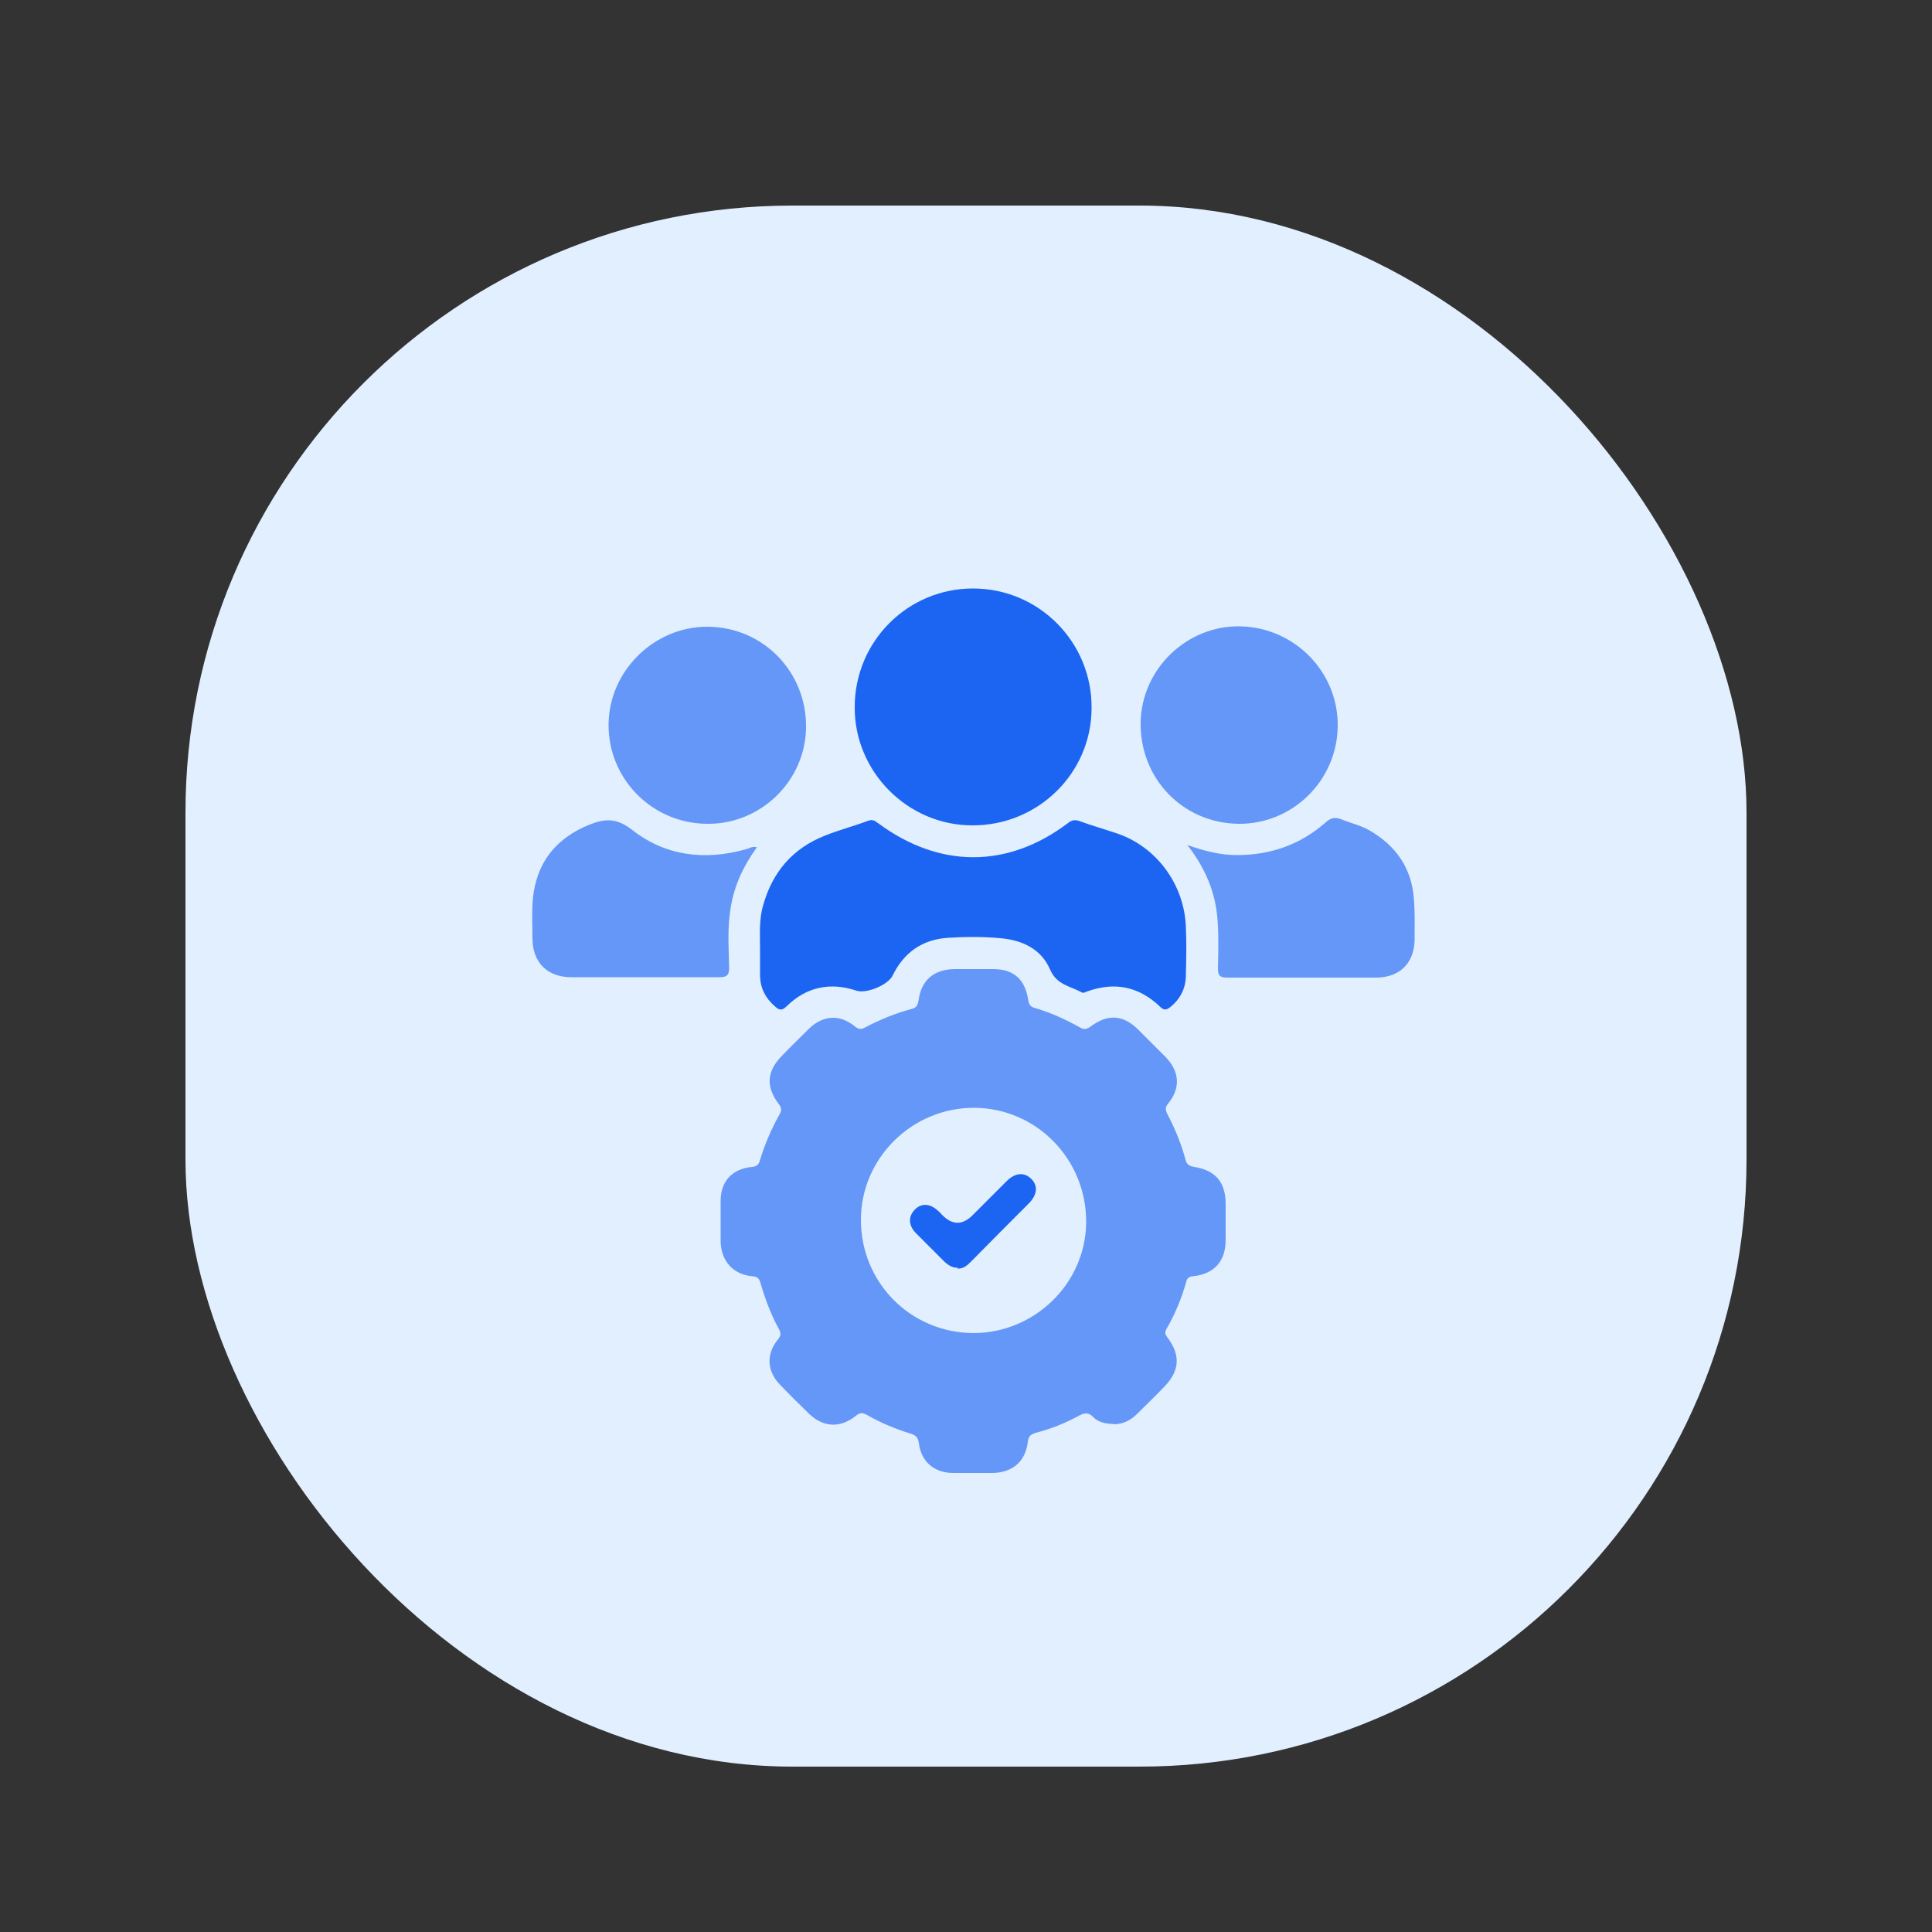
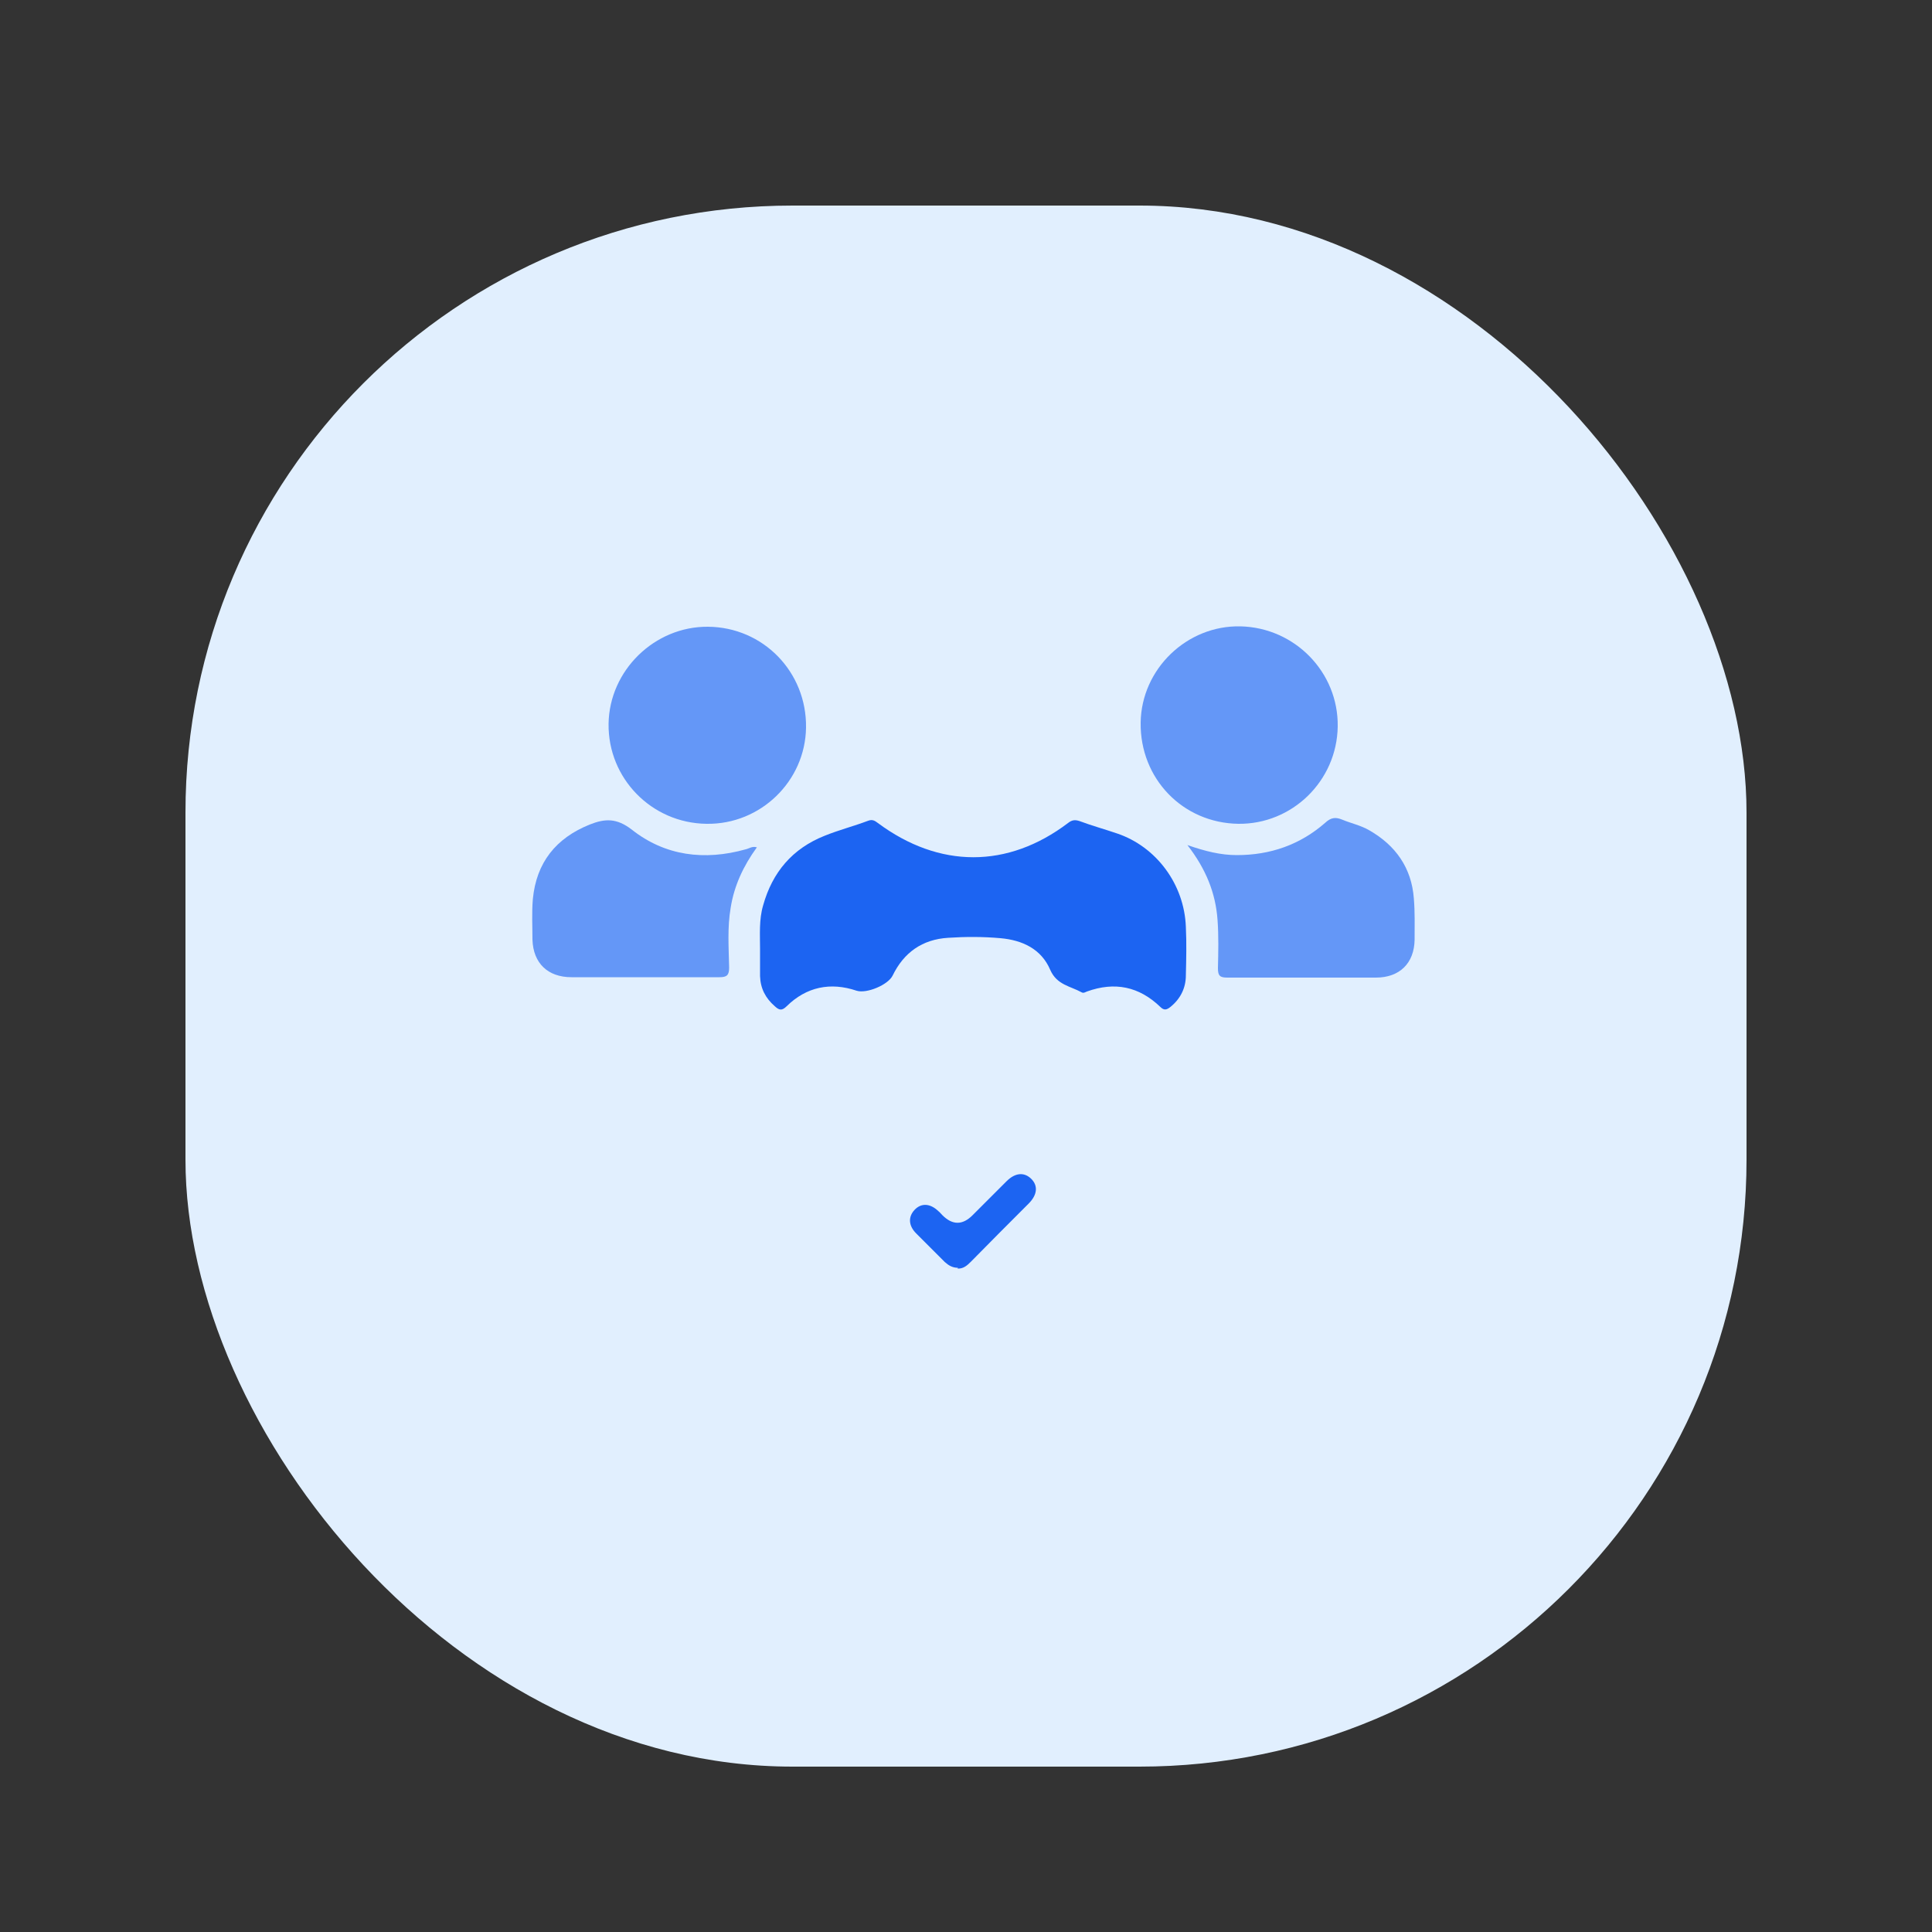
<svg xmlns="http://www.w3.org/2000/svg" id="Layer_2" data-name="Layer 2" viewBox="0 0 50 50">
  <rect x="0" y="0" width="50" height="50" fill="#333333" stroke="none" />
  <defs>
    <style>
      .cls-1, .cls-2 {
        fill: #1c64f2;
      }

      .cls-1, .cls-2, .cls-3 {
        stroke-width: 0px;
      }

      .cls-2 {
        opacity: .63;
      }

      .cls-3 {
        fill: #e1effe;
      }
    </style>
  </defs>
  <rect class="cls-3" x="4.8" y="5.32" width="40.4" height="40.4" rx="15.71" ry="15.71" />
  <g>
-     <path class="cls-2" d="M28.81,36.85c-.19,0-.38-.04-.51-.17-.14-.15-.25-.11-.4-.03-.35.19-.71.33-1.09.43-.13.04-.19.08-.21.23-.06.52-.4.8-.91.81-.34,0-.68,0-1.02,0-.49,0-.83-.29-.89-.77-.02-.16-.09-.21-.22-.25-.39-.12-.77-.28-1.12-.48-.11-.06-.18-.07-.29.02-.41.33-.85.3-1.22-.06-.25-.24-.5-.49-.74-.74-.34-.35-.37-.79-.06-1.17.08-.1.09-.16.03-.27-.21-.38-.36-.79-.48-1.2-.03-.11-.08-.16-.2-.17-.5-.04-.82-.39-.83-.9,0-.35,0-.7,0-1.05,0-.51.3-.83.81-.88.11-.01.17-.05.2-.15.13-.43.3-.83.52-1.22.05-.09.05-.16-.02-.25-.35-.46-.32-.86.09-1.27.23-.24.47-.47.7-.7.36-.34.79-.36,1.17-.05.1.08.16.09.27.03.38-.2.79-.37,1.21-.48.11-.03.15-.09.17-.21.07-.53.39-.81.93-.82.33,0,.66,0,1,0,.54,0,.83.27.91.8.02.11.04.16.15.2.42.12.81.3,1.19.51.1.06.17.05.27-.02.45-.34.86-.31,1.25.09.23.23.46.46.69.69.37.38.4.81.07,1.21-.08.1-.07.17-.02.27.2.38.36.77.47,1.18.03.13.1.17.23.19.55.09.81.4.81.96,0,.31,0,.61,0,.92,0,.56-.29.89-.85.95-.1.01-.15.05-.17.14-.12.43-.29.84-.51,1.22-.05.09-.04.14.02.22.35.46.32.87-.08,1.28-.23.24-.47.47-.7.7-.17.17-.37.27-.62.27ZM25.19,34.5c1.59,0,2.91-1.29,2.92-2.87.01-1.62-1.28-2.95-2.89-2.96-1.61-.01-2.94,1.3-2.94,2.9,0,1.62,1.28,2.92,2.91,2.93Z" />
    <path class="cls-1" d="M19.67,24.57c0-.38-.03-.77.08-1.14.24-.86.76-1.47,1.59-1.8.37-.15.76-.25,1.13-.39.11-.04.17,0,.25.06,1.59,1.18,3.36,1.18,4.92,0,.1-.08.18-.09.3-.05.32.12.65.21.97.32,1.01.34,1.74,1.31,1.78,2.42.02.42.01.83,0,1.25,0,.33-.14.61-.4.82-.09.07-.16.1-.26,0-.55-.53-1.18-.66-1.9-.4-.05.02-.09.05-.14.02-.29-.16-.64-.19-.81-.58-.23-.54-.72-.77-1.29-.82-.45-.04-.9-.04-1.35-.01-.67.04-1.15.38-1.44.98-.12.24-.67.47-.93.39-.68-.23-1.3-.1-1.81.4-.13.13-.2.1-.31,0-.24-.21-.37-.46-.38-.78,0-.23,0-.46,0-.69Z" />
-     <path class="cls-1" d="M22.12,18.3c0-1.7,1.37-3.07,3.06-3.07,1.71,0,3.08,1.39,3.07,3.09,0,1.69-1.39,3.05-3.09,3.04-1.67,0-3.05-1.39-3.04-3.06Z" />
    <path class="cls-2" d="M18.28,21.32c-1.42-.02-2.55-1.18-2.53-2.59.02-1.38,1.19-2.52,2.57-2.51,1.43.01,2.56,1.17,2.54,2.61-.02,1.39-1.18,2.51-2.57,2.49Z" />
    <path class="cls-2" d="M32.05,21.32c-1.44-.02-2.55-1.17-2.53-2.62.02-1.39,1.2-2.52,2.58-2.49,1.41.03,2.54,1.19,2.52,2.59-.02,1.41-1.18,2.54-2.58,2.52Z" />
    <path class="cls-2" d="M30.73,21.87c.46.16.86.26,1.28.26.87,0,1.64-.27,2.29-.84.14-.13.26-.15.43-.08.24.1.49.15.71.28.68.39,1.09.97,1.15,1.76.03.36.02.71.02,1.07-.01.61-.39.98-1,.98-1.28,0-2.57,0-3.85,0-.19,0-.24-.05-.24-.24.01-.42.02-.83-.01-1.25-.05-.7-.3-1.32-.78-1.94Z" />
    <path class="cls-2" d="M19.58,21.94c-.34.47-.58.98-.67,1.55-.09.52-.05,1.04-.04,1.55,0,.2-.06.25-.25.25-1.28,0-2.55,0-3.83,0-.61,0-.99-.36-1.01-.97,0-.35-.02-.7.01-1.05.09-.95.6-1.58,1.47-1.93.4-.16.7-.17,1.09.13.86.68,1.88.81,2.95.51.09-.02.17-.09.29-.05Z" />
    <path class="cls-1" d="M24.79,32.81c-.14,0-.24-.06-.34-.15-.25-.25-.49-.49-.74-.74-.2-.2-.21-.43-.04-.61.17-.18.4-.17.61.03.04.03.07.07.11.11q.39.39.78,0c.29-.29.59-.59.88-.88.22-.22.45-.24.63-.07.19.18.17.42-.06.65-.5.5-1,1-1.49,1.5-.1.1-.2.19-.35.18Z" />
  </g>
</svg>